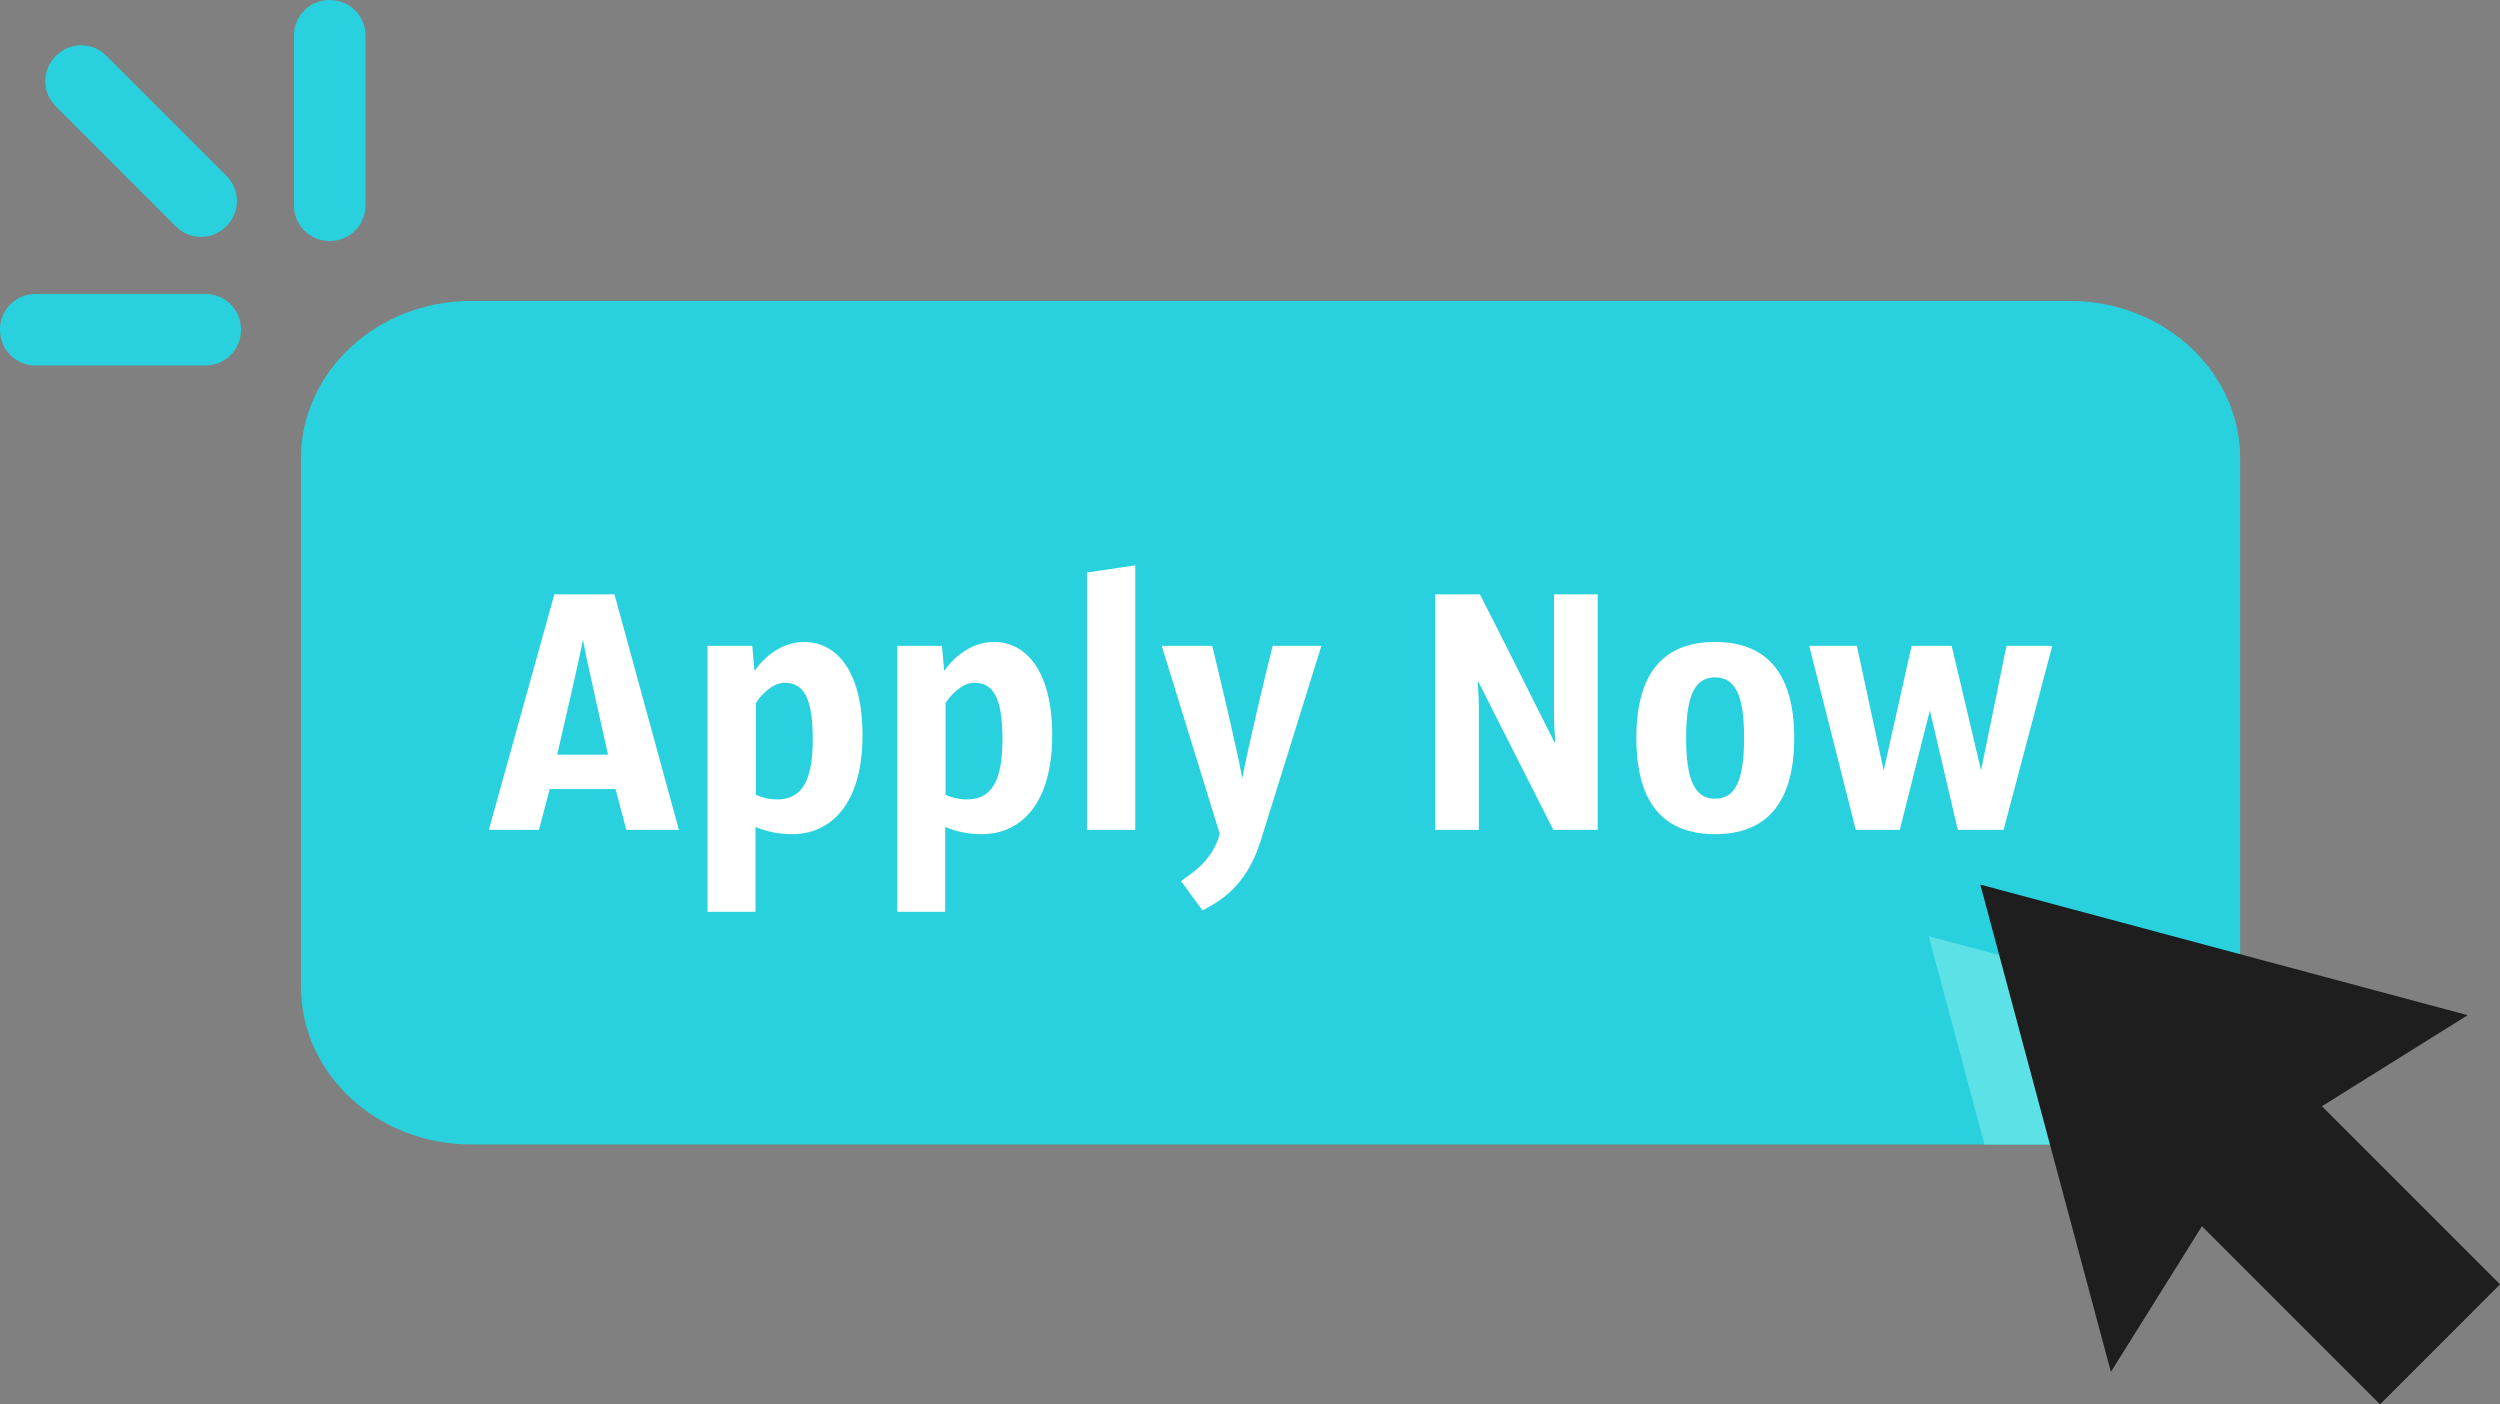
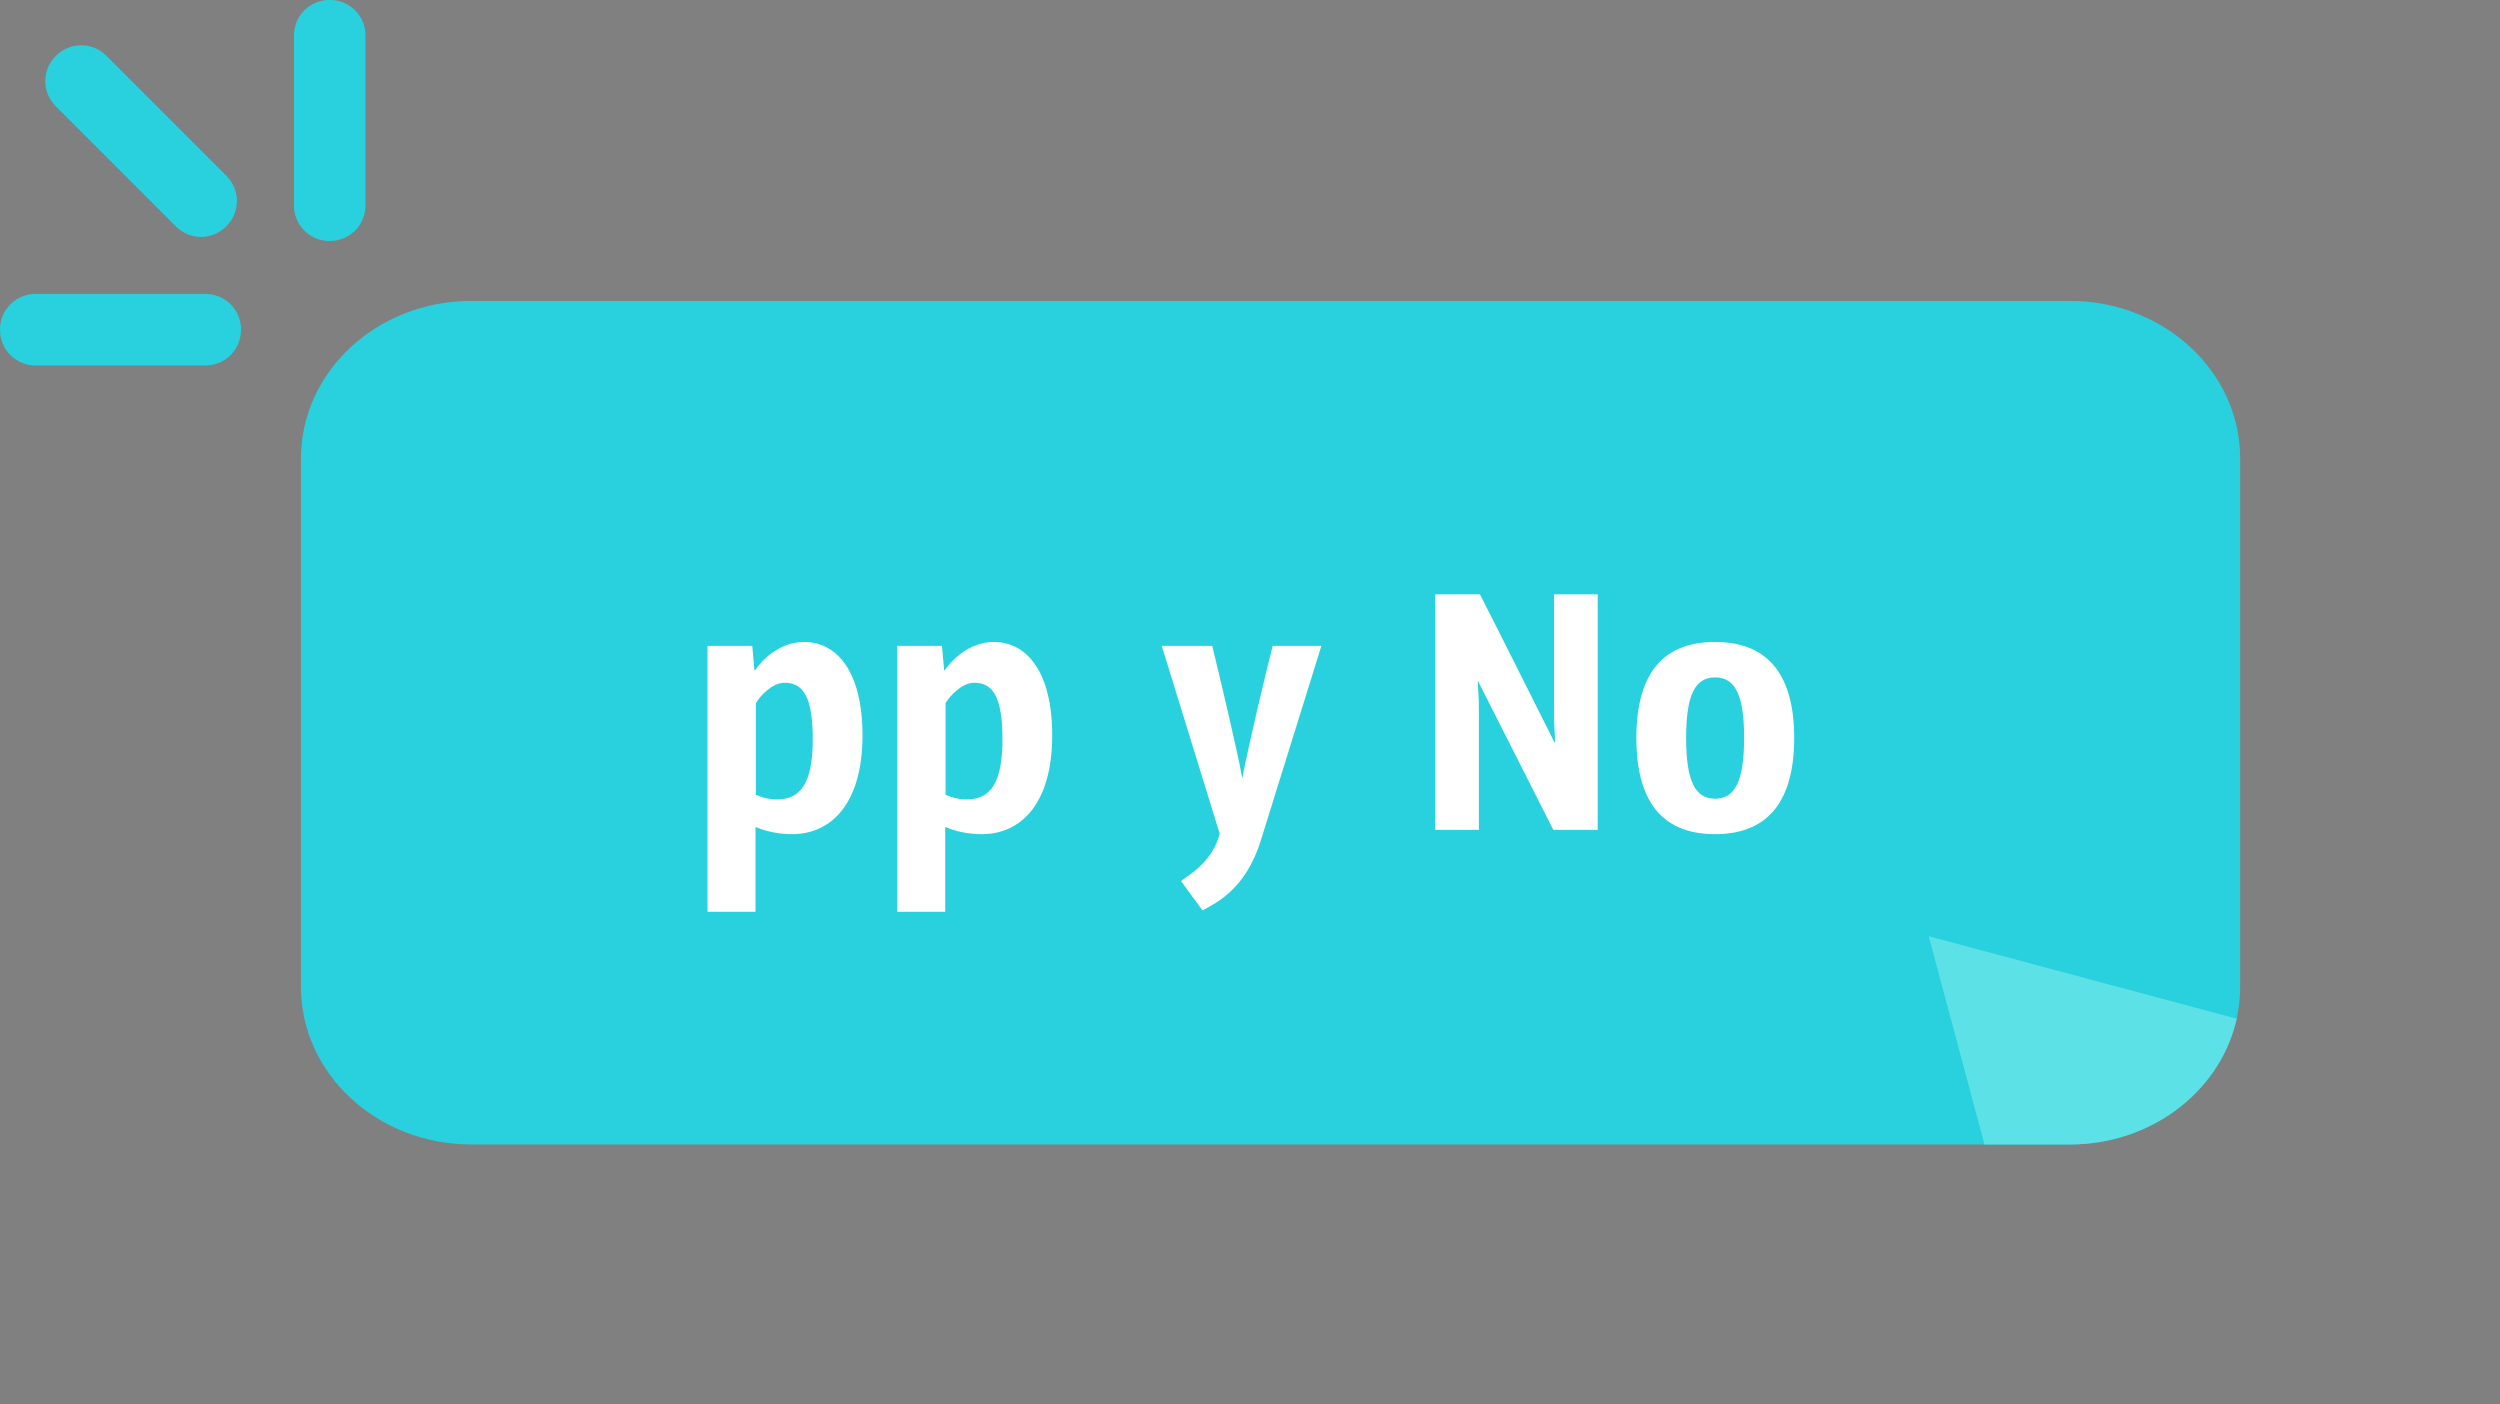
<svg xmlns="http://www.w3.org/2000/svg" fill="#000000" height="353.1" preserveAspectRatio="xMidYMid meet" version="1" viewBox="0.0 -0.0 628.6 353.1" width="628.6" zoomAndPan="magnify">
  <rect x="0.0" y="-0.0" width="628.6" height="353.1" fill="#808080" stroke="none" />
  <defs>
    <clipPath id="a">
-       <path d="M 497 222 L 628.609 222 L 628.609 353.102 L 497 353.102 Z M 497 222" />
+       <path d="M 497 222 L 628.609 222 L 628.609 353.102 Z M 497 222" />
    </clipPath>
  </defs>
  <g>
    <g id="change1_1">
      <path d="M 563.27 115.289 L 563.27 248.137 C 563.27 249.219 563.238 250.289 563.117 251.348 C 563.098 251.609 563.074 251.879 563.043 252.137 C 562.891 253.488 562.676 254.832 562.383 256.141 C 562.285 256.582 562.18 257.016 562.07 257.449 C 557.559 274.828 540.625 287.762 520.445 287.762 L 118.496 287.762 C 94.844 287.762 75.672 270.016 75.672 248.137 L 75.672 115.289 C 75.672 93.41 94.844 75.664 118.496 75.664 L 520.445 75.664 C 544.098 75.664 563.27 93.41 563.27 115.289" fill="#28d1dd" />
    </g>
    <g id="change1_2">
      <path d="M 82.992 60.59 L 82.812 60.59 C 77.895 60.59 73.91 56.605 73.91 51.691 L 73.91 8.895 C 73.91 3.98 77.895 -0.004 82.812 -0.004 L 82.992 -0.004 C 87.906 -0.004 91.891 3.98 91.891 8.895 L 91.891 51.691 C 91.891 56.605 87.906 60.59 82.992 60.59" fill="#28d1dd" />
    </g>
    <g id="change1_3">
      <path d="M 56.965 56.832 L 56.84 56.961 C 53.363 60.438 47.727 60.438 44.254 56.961 L 13.992 26.699 C 10.516 23.223 10.516 17.59 13.992 14.113 L 14.117 13.984 C 17.594 10.512 23.227 10.512 26.703 13.984 L 56.965 44.246 C 60.441 47.723 60.441 53.355 56.965 56.832" fill="#28d1dd" />
    </g>
    <g id="change1_4">
      <path d="M 60.594 82.805 L 60.594 82.984 C 60.594 87.902 56.609 91.887 51.695 91.887 L 8.898 91.887 C 3.984 91.887 0 87.902 0 82.984 L 0 82.805 C 0 77.891 3.984 73.906 8.898 73.906 L 51.695 73.906 C 56.609 73.906 60.594 77.891 60.594 82.805" fill="#28d1dd" />
    </g>
    <g id="change2_1">
      <path d="M 520.445 287.762 L 498.977 287.762 L 484.949 235.398 L 562.383 256.141 C 562.285 256.582 562.18 257.016 562.07 257.449 C 557.559 274.828 540.625 287.762 520.445 287.762" fill="#5ce1e6" />
    </g>
    <g clip-path="url(#a)" id="change3_1">
-       <path d="M 620.469 255.258 L 497.93 222.422 L 530.766 344.957 L 553.656 308.32 L 598.438 353.102 L 628.609 322.926 L 583.828 278.148 L 620.469 255.258" fill="#1e1e1e" />
-     </g>
+       </g>
    <g id="change4_1">
-       <path d="M 140.105 189.762 L 152.883 189.762 C 150.633 179.504 147.754 167.262 146.586 160.871 C 145.324 167.262 142.445 179.504 140.105 189.762 Z M 139.383 149.441 L 154.504 149.441 L 170.703 208.66 L 157.473 208.66 L 154.773 198.402 L 138.215 198.402 L 135.516 208.66 L 122.914 208.66 L 139.383 149.441" fill="#ffffff" />
-     </g>
+       </g>
    <g id="change4_2">
      <path d="M 190.055 176.801 L 190.055 199.84 C 191.582 200.562 193.473 201.012 195.363 201.012 C 201.391 201.012 204.363 196.781 204.363 185.891 C 204.363 175.184 201.934 171.672 197.254 171.672 C 194.102 171.672 191.043 175.094 190.055 176.801 Z M 177.902 162.402 L 189.152 162.402 L 189.691 168.523 L 189.871 168.523 C 191.492 166.094 195.902 161.414 202.203 161.414 C 210.305 161.414 216.871 168.703 216.871 184.902 C 216.871 201.91 209.133 209.742 199.145 209.742 C 195.902 209.742 192.754 209.109 189.965 207.941 L 189.965 229.27 L 177.902 229.27 L 177.902 162.402" fill="#ffffff" />
    </g>
    <g id="change4_3">
      <path d="M 237.754 176.801 L 237.754 199.84 C 239.281 200.562 241.172 201.012 243.062 201.012 C 249.094 201.012 252.062 196.781 252.062 185.891 C 252.062 175.184 249.633 171.672 244.953 171.672 C 241.805 171.672 238.742 175.094 237.754 176.801 Z M 225.602 162.402 L 236.852 162.402 L 237.391 168.523 L 237.57 168.523 C 239.191 166.094 243.602 161.414 249.902 161.414 C 258.004 161.414 264.57 168.703 264.57 184.902 C 264.57 201.91 256.832 209.742 246.844 209.742 C 243.602 209.742 240.453 209.109 237.664 207.941 L 237.664 229.27 L 225.602 229.27 L 225.602 162.402" fill="#ffffff" />
    </g>
    <g id="change4_4">
-       <path d="M 285.453 208.66 L 273.305 208.66 L 273.305 143.953 L 285.453 142.152 L 285.453 208.66" fill="#ffffff" />
-     </g>
+       </g>
    <g id="change4_5">
      <path d="M 332.25 162.402 L 317.039 211.27 C 313.262 223.422 306.152 226.84 302.371 228.91 C 301.113 227.289 298.141 223.148 296.973 221.531 C 298.32 220.359 304.801 217.031 306.691 209.652 L 292.113 162.402 L 304.801 162.402 C 306.152 167.895 311.012 188.141 312.359 195.703 C 313.801 187.961 318.57 167.895 320.012 162.402 L 332.25 162.402" fill="#ffffff" />
    </g>
    <g id="change4_6">
      <path d="M 401.727 208.66 L 390.566 208.66 L 371.668 171.312 L 371.578 171.312 C 371.578 172.48 371.852 175.273 371.852 177.973 L 371.852 208.66 L 360.871 208.66 L 360.871 149.441 L 372.117 149.441 C 378.418 161.773 384.629 174.281 390.84 186.613 L 391.02 186.613 C 391.02 185.441 390.75 182.562 390.75 180.043 L 390.75 149.441 L 401.727 149.441 L 401.727 208.66" fill="#ffffff" />
    </g>
    <g id="change4_7">
      <path d="M 431.25 170.324 C 426.211 170.324 423.961 174.73 423.961 185.531 C 423.961 196.332 426.211 200.832 431.25 200.832 C 436.289 200.832 438.539 196.332 438.539 185.531 C 438.539 174.73 436.289 170.324 431.25 170.324 Z M 431.25 209.742 C 419.188 209.742 411.449 202.992 411.449 185.531 C 411.449 168.164 419.188 161.414 431.25 161.414 C 443.219 161.414 451.137 168.164 451.137 185.531 C 451.137 202.992 443.219 209.742 431.25 209.742" fill="#ffffff" />
    </g>
    <g id="change4_8">
-       <path d="M 516.027 162.402 L 503.785 208.66 L 492.266 208.66 L 485.246 178.602 L 477.688 208.66 L 466.617 208.66 L 454.918 162.402 L 466.891 162.402 L 473.637 193.723 L 480.656 162.402 L 490.738 162.402 L 498.117 193.723 L 504.508 162.402 L 516.027 162.402" fill="#ffffff" />
-     </g>
+       </g>
  </g>
</svg>